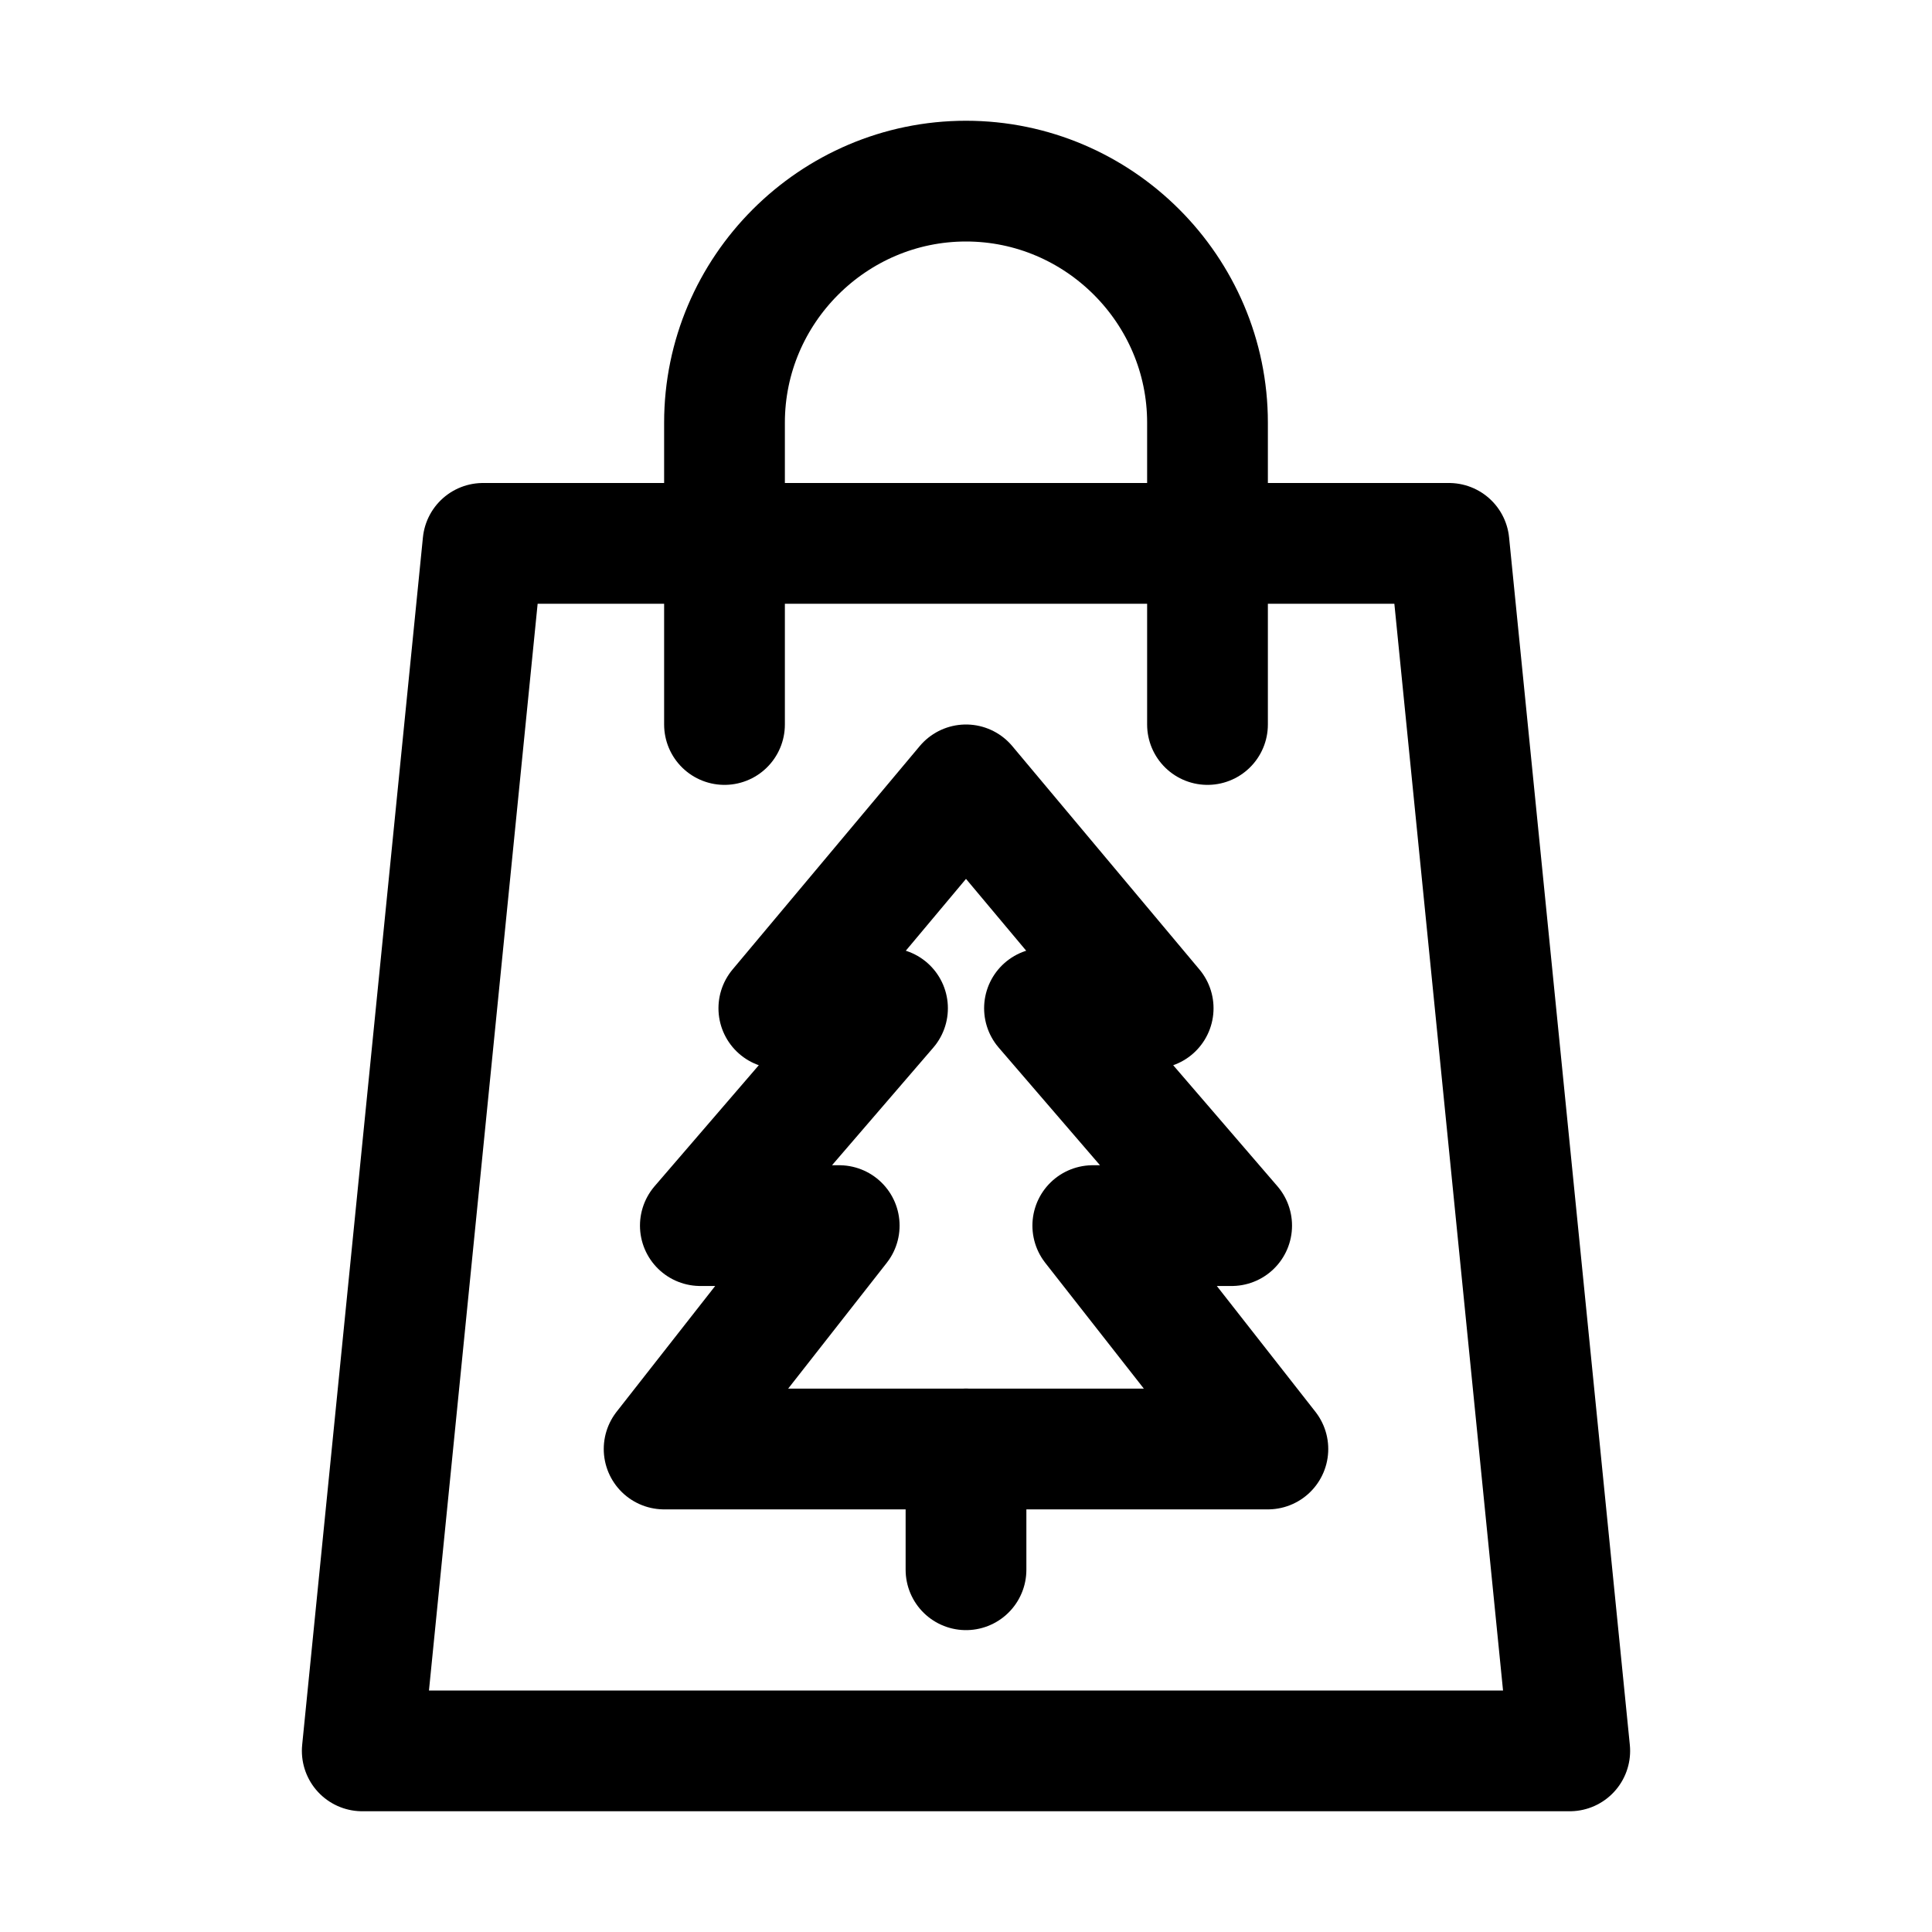
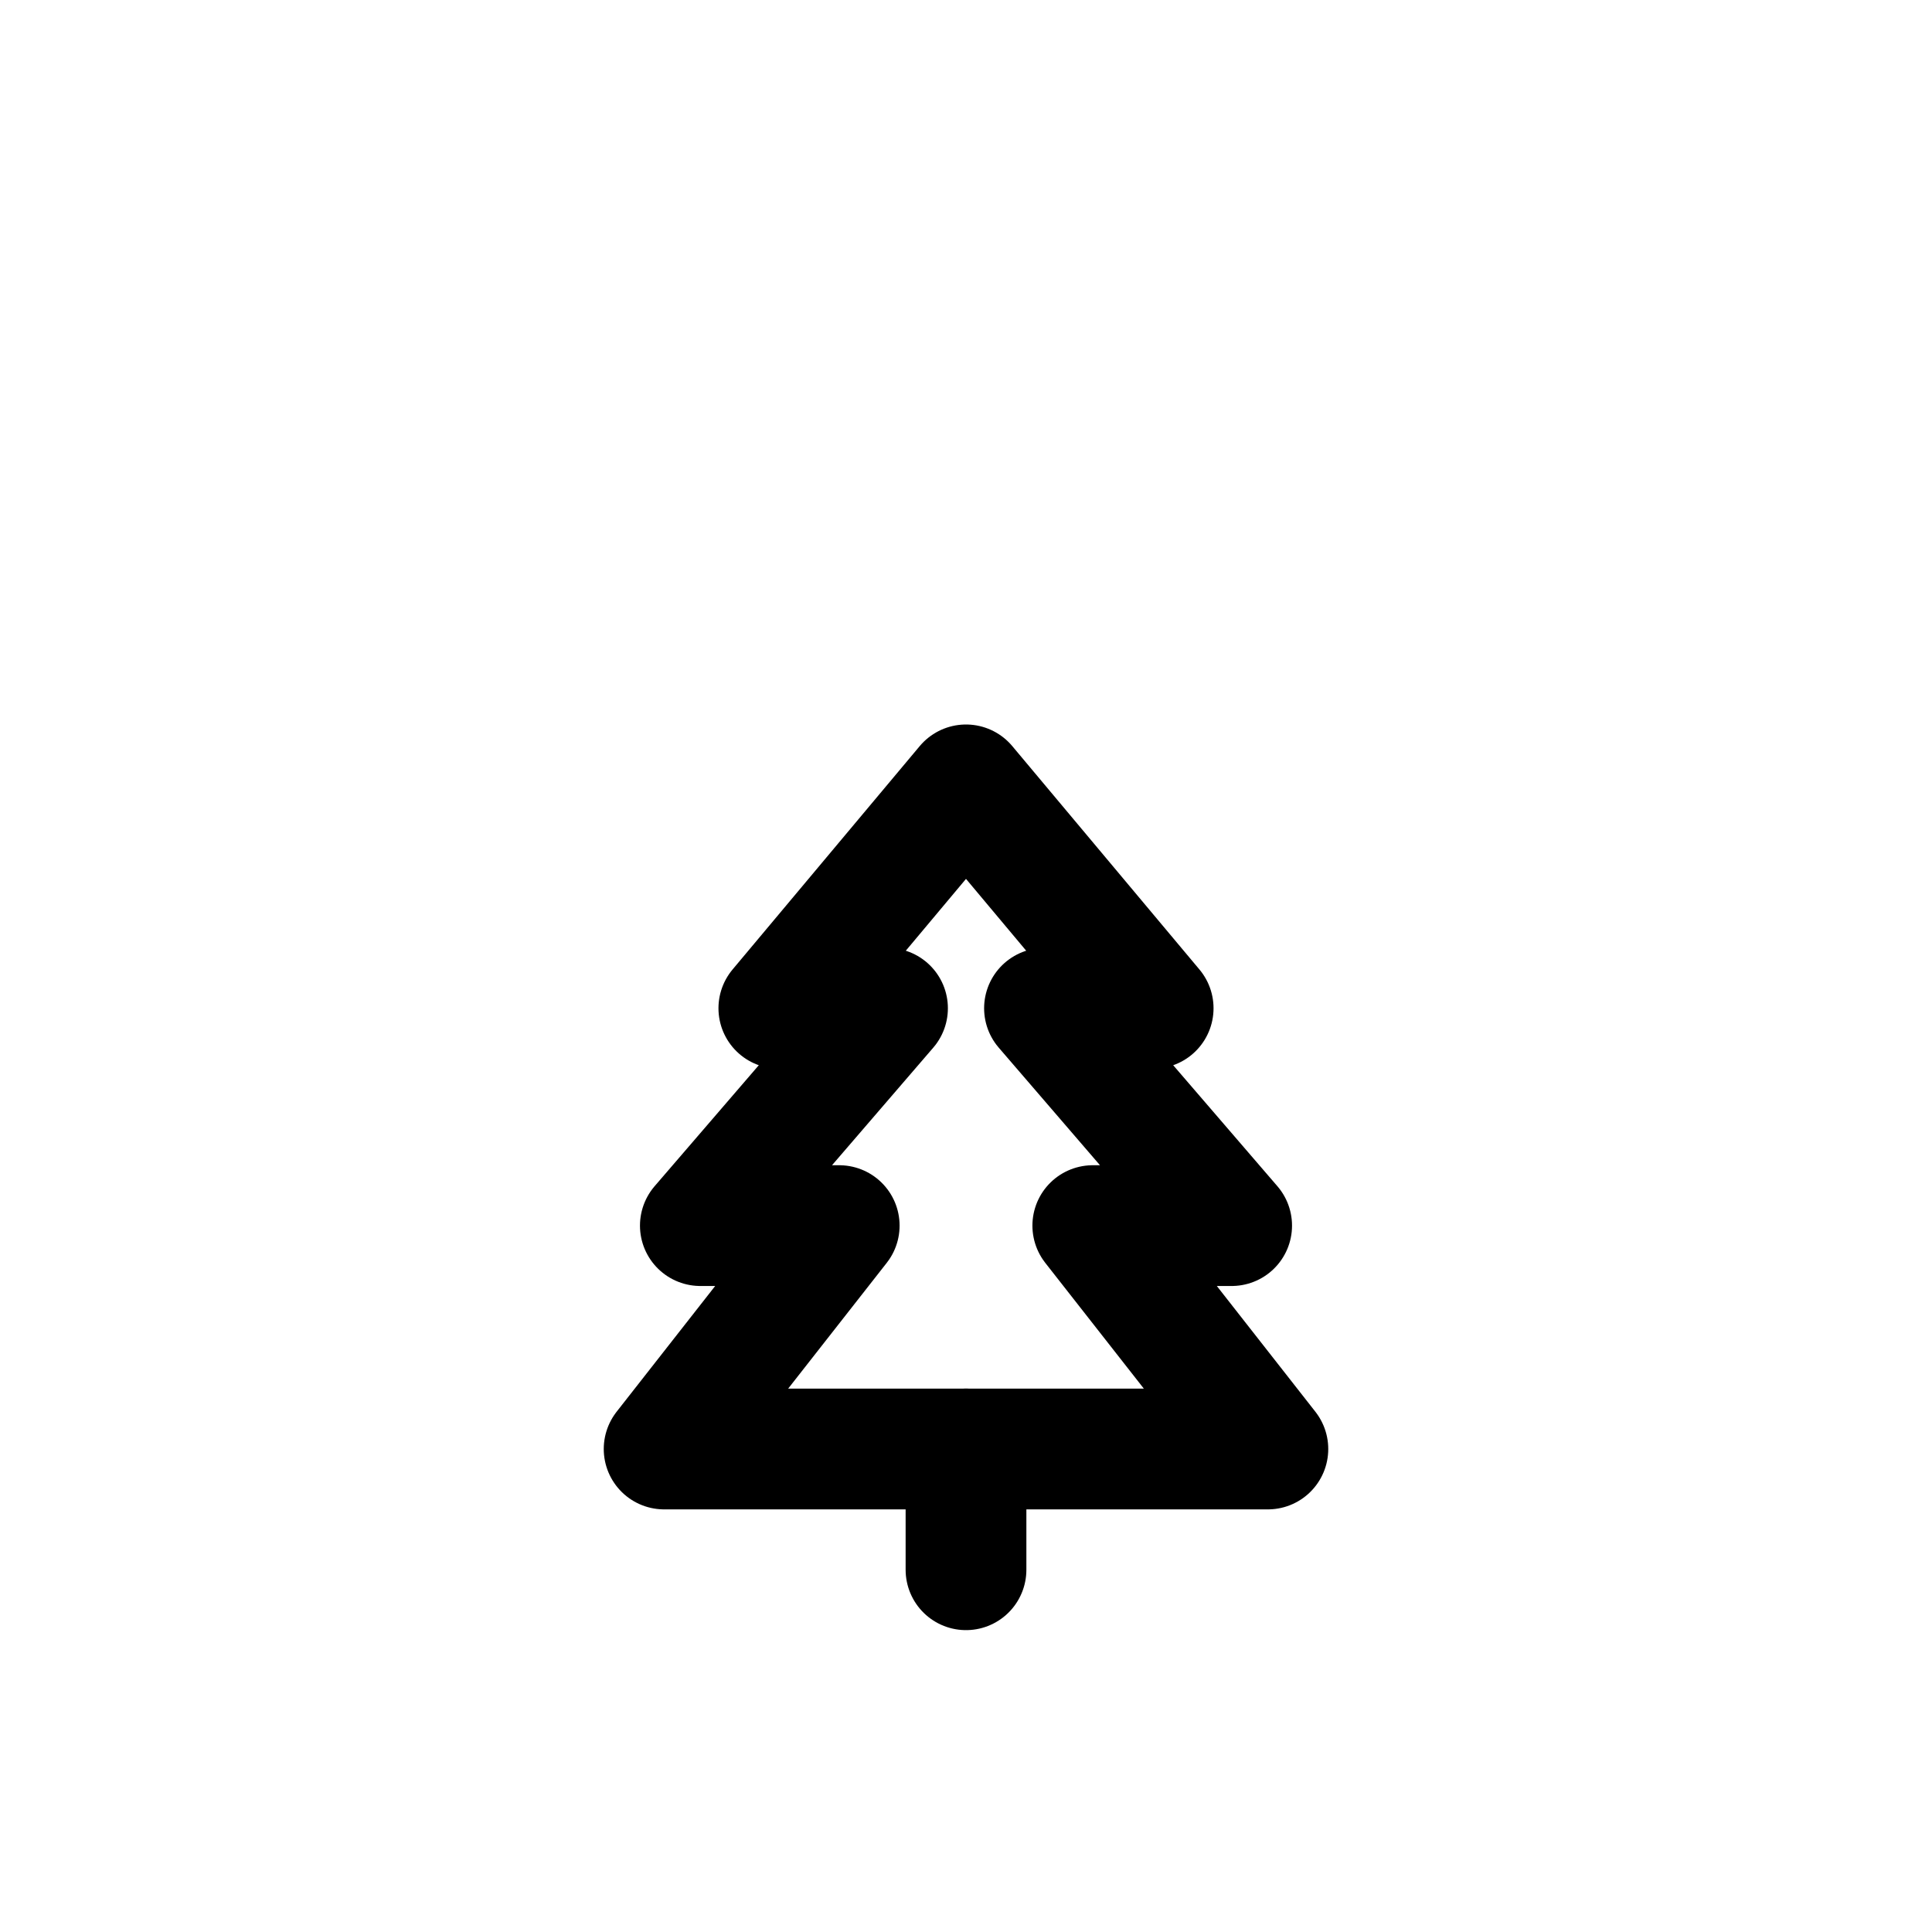
<svg xmlns="http://www.w3.org/2000/svg" version="1.1" id="Icons" viewBox="0 0 32 32" xml:space="preserve">
  <style type="text/css">
	.st0{fill:none;stroke:#000000;stroke-width:2;stroke-linecap:round;stroke-linejoin:round;stroke-miterlimit:10;}
</style>
-   <polygon class="st0" points="26,29 6,29 8,9 24,9 " />
-   <path class="st0" d="M12,12V7c0-2.2,1.8-4,4-4h0c2.2,0,4,1.8,4,4v5" />
  <polygon class="st0" points="21,24 18.1,20.3 20.4,20.3 17.3,16.7 19.1,16.7 16,13 12.9,16.7 14.7,16.7 11.6,20.3 13.9,20.3 11,24   16,24 " />
  <line class="st0" x1="16" y1="26" x2="16" y2="24" />
</svg>